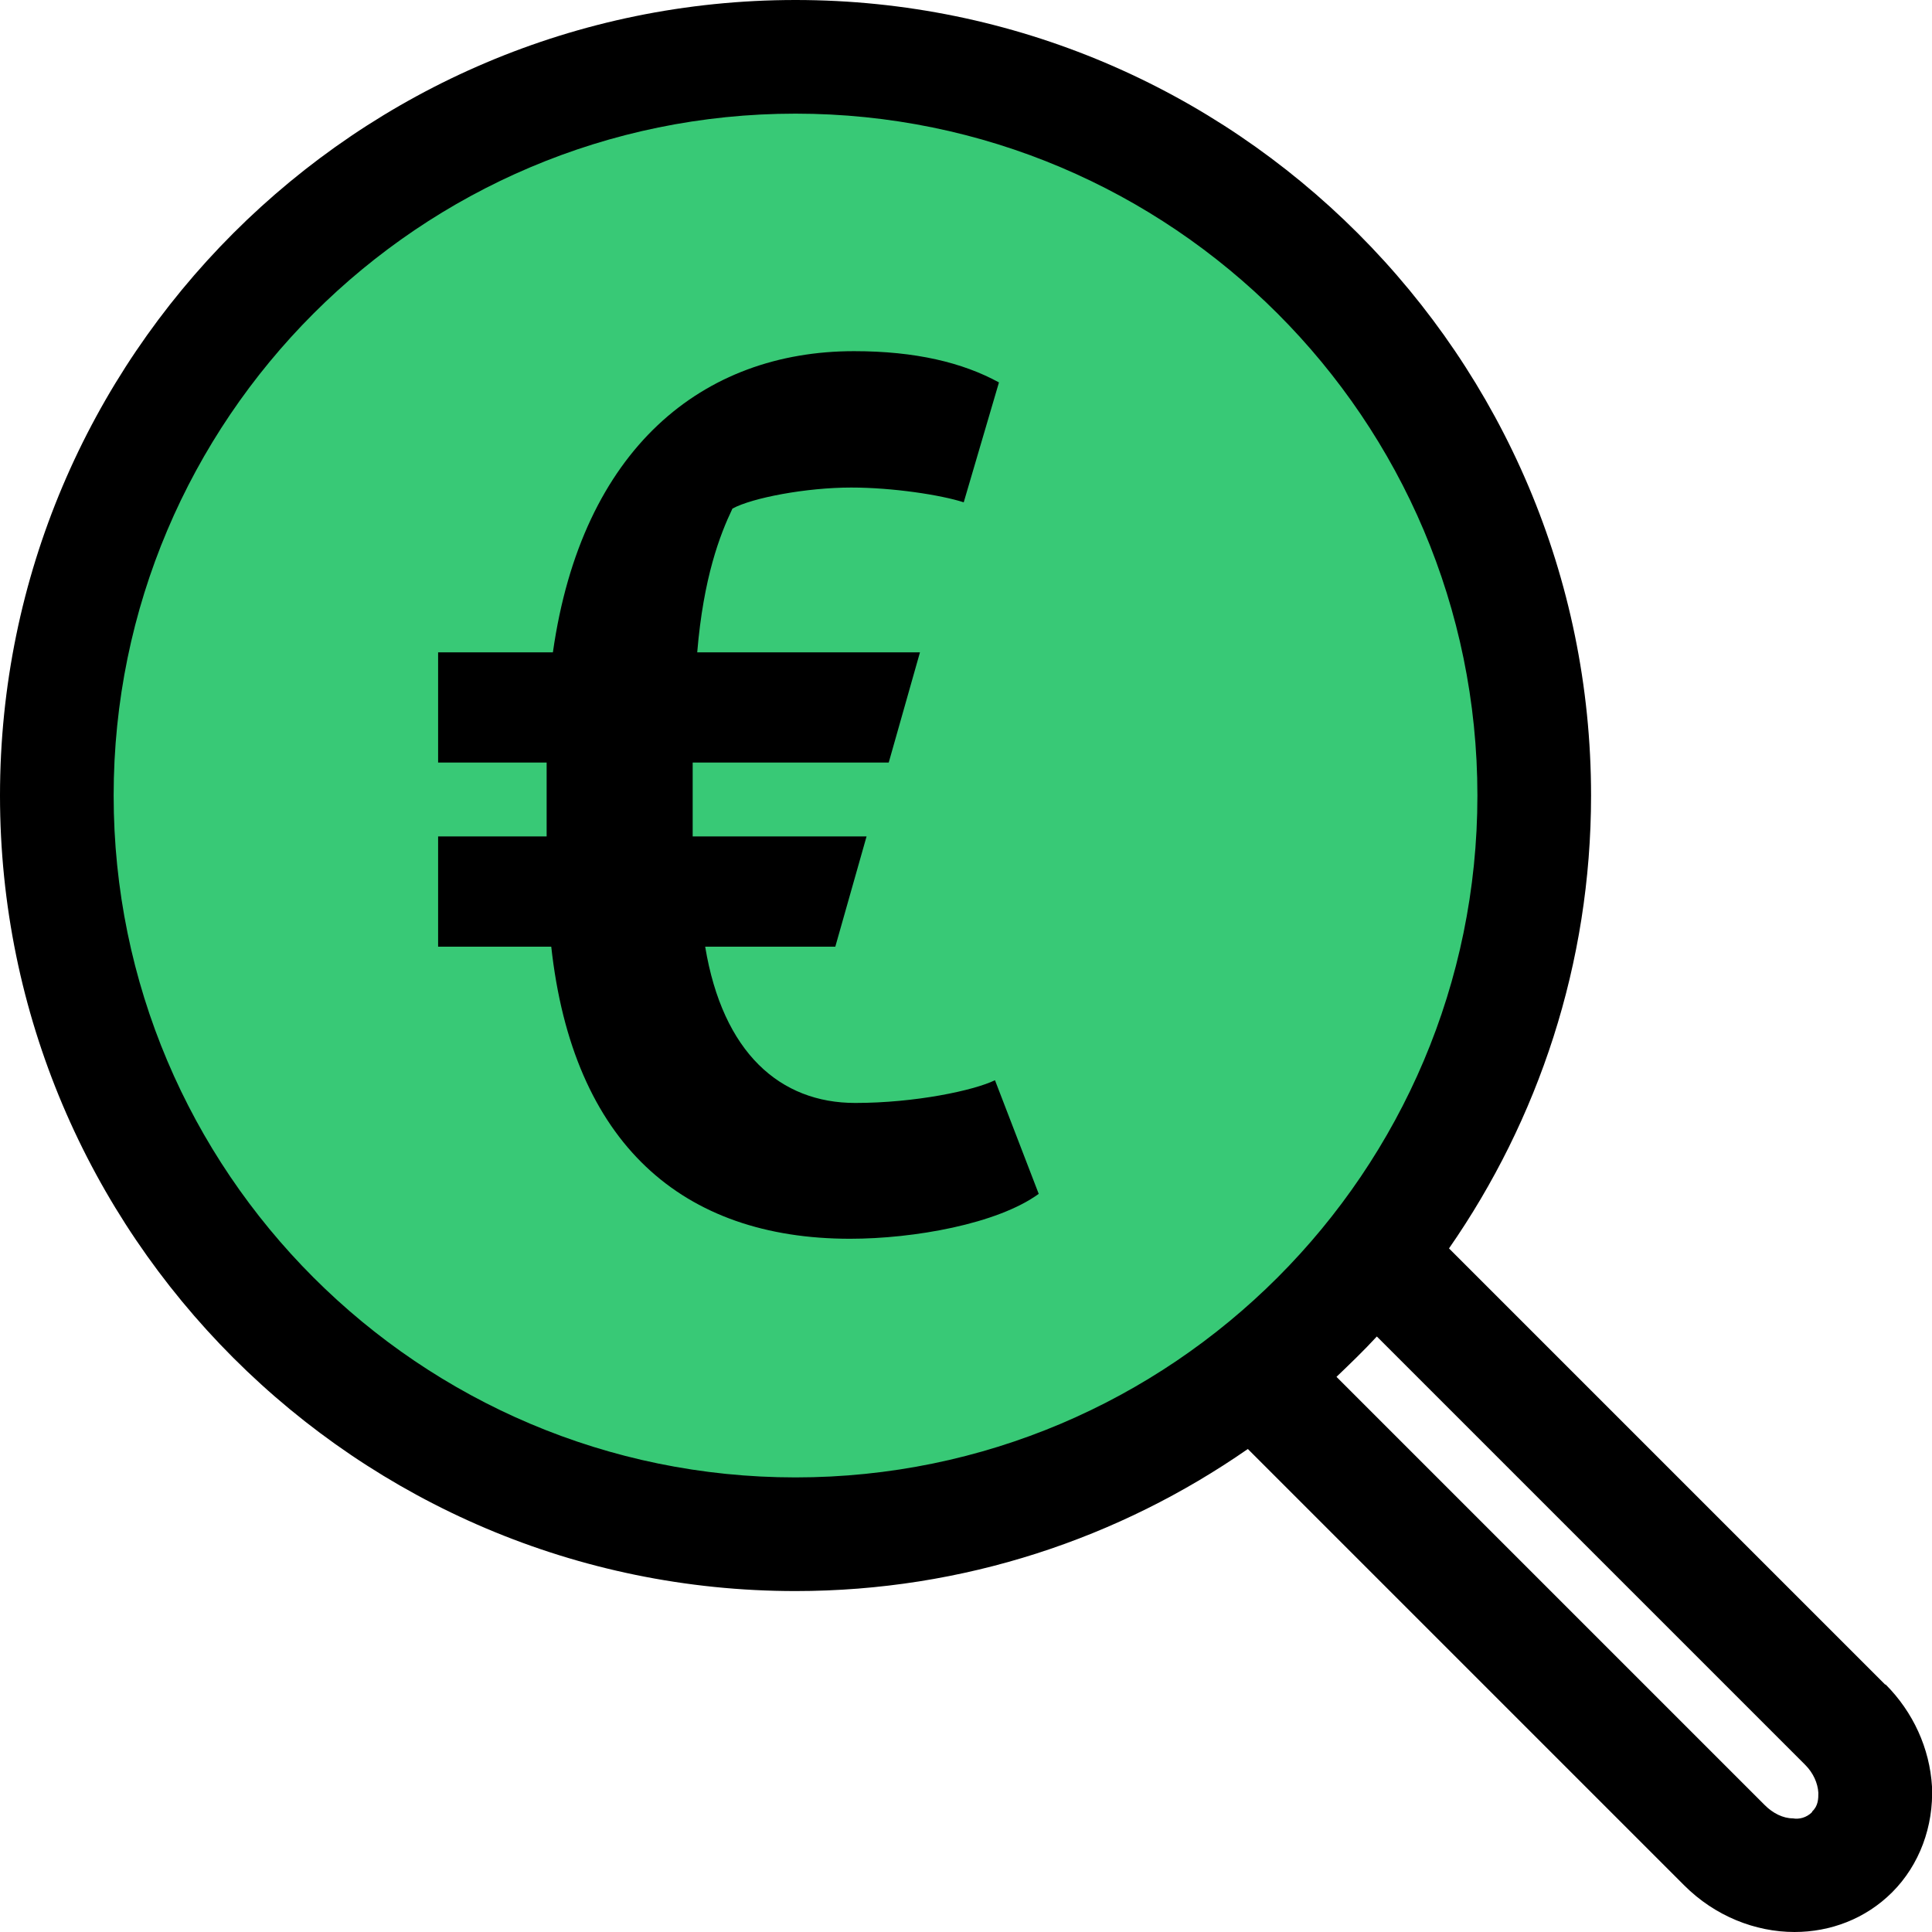
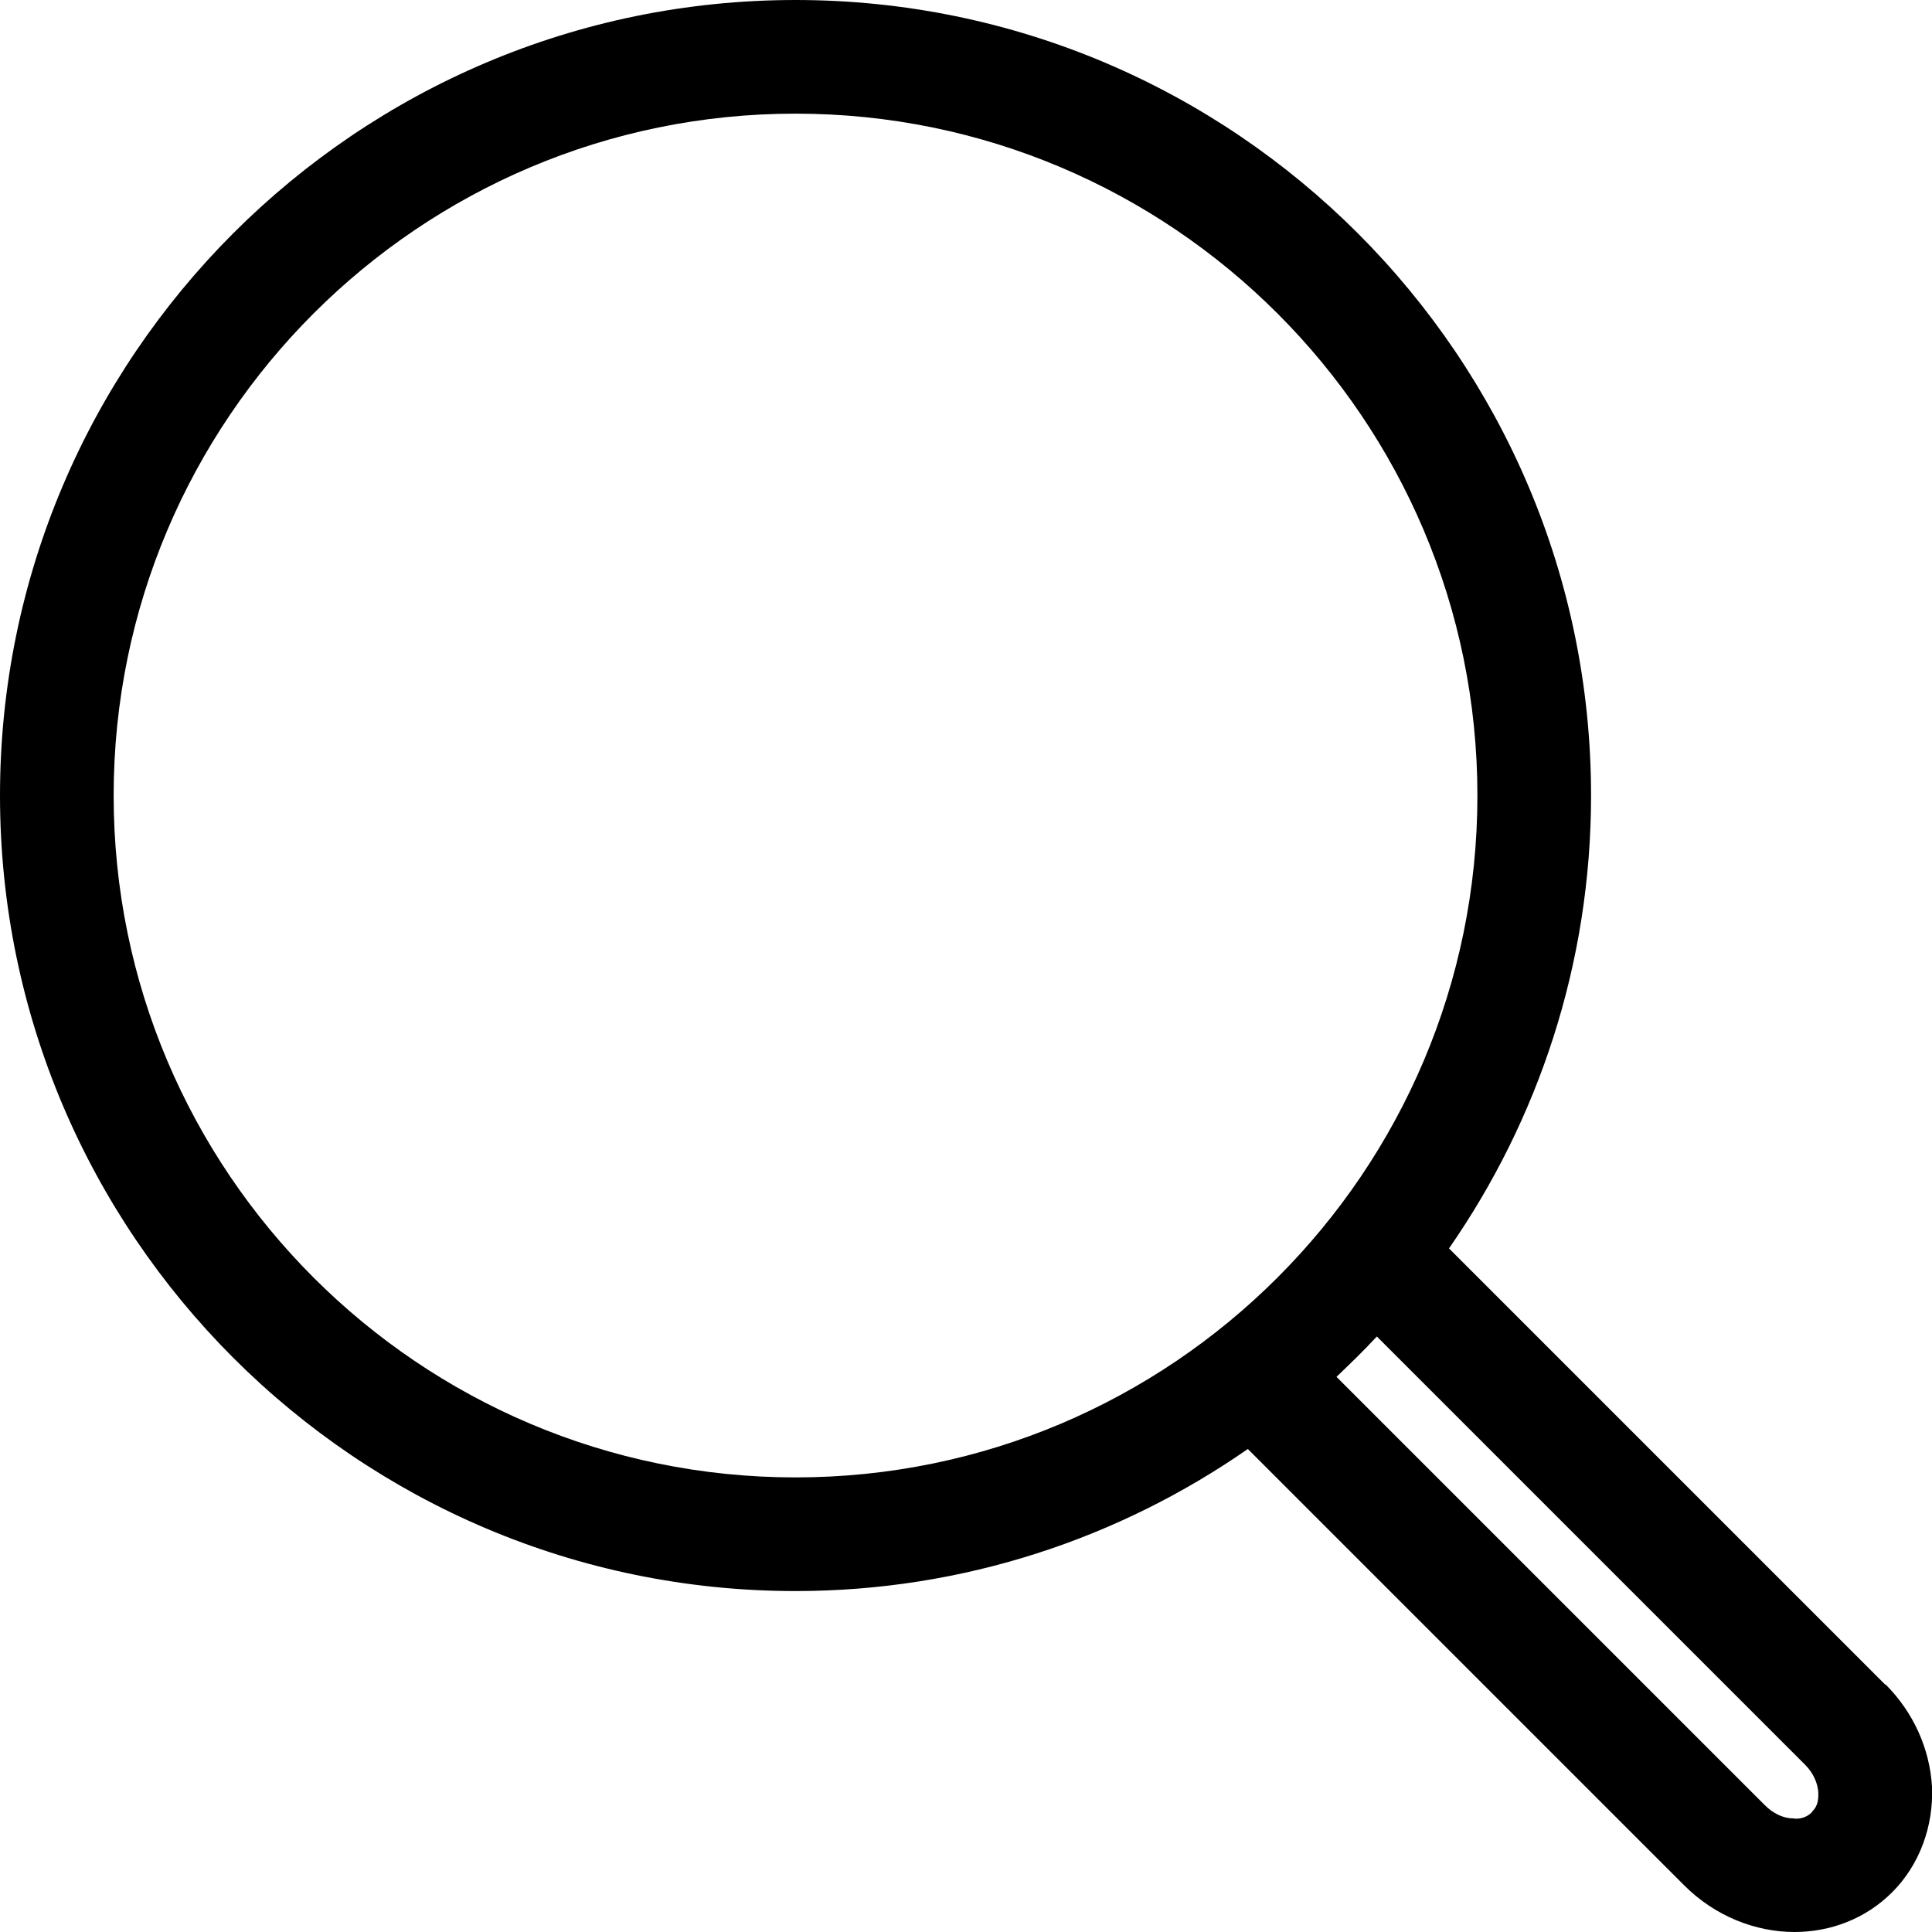
<svg xmlns="http://www.w3.org/2000/svg" viewBox="0 0 34 34">
  <defs>
    <style>.d{fill:#38c976;}</style>
  </defs>
  <g id="a" />
  <g id="b">
    <g id="c">
      <g>
-         <ellipse class="d" cx="13.88" cy="14.1" rx="12.88" ry="12.9" />
        <path d="M33.18,29.65l-7.68-7.68c1.57-2.26,2.5-5.01,2.5-7.97C28,6.28,21.72,0,14,0S0,6.28,0,14s6.28,14,14,14c2.96,0,5.7-.93,7.96-2.5l7.68,7.68c.54,.54,1.25,.82,1.94,.82,.63,0,1.25-.23,1.72-.7,.48-.48,.73-1.16,.7-1.86-.04-.67-.33-1.31-.82-1.8ZM2,14C2,7.38,7.38,2,14,2s12,5.38,12,12-5.38,12-12,12S2,20.62,2,14ZM31.89,31.89c-.1,.1-.23,.13-.34,.11-.17,0-.35-.09-.49-.23l-7.54-7.54c.24-.23,.48-.46,.71-.71l7.54,7.54c.14,.14,.22,.32,.23,.49,0,.1,0,.23-.11,.33Z" />
-         <path d="M9.71,16.66h-2v-1.94h1.91v-1.3h-1.91v-1.94h2.02c.51-3.59,2.64-5.3,5.3-5.3,1.08,0,1.91,.2,2.55,.55l-.62,2.11c-.4-.13-1.25-.26-1.98-.26-.79,0-1.74,.18-2.09,.37-.22,.46-.51,1.21-.62,2.53h3.92l-.55,1.94h-3.45v1.3h3.06l-.55,1.94h-2.29c.31,1.87,1.32,2.75,2.64,2.75,1.06,0,2.09-.22,2.46-.4l.77,2c-.73,.53-2.2,.79-3.32,.79-2.95,0-4.88-1.67-5.26-5.15Z" />
      </g>
    </g>
  </g>
</svg>